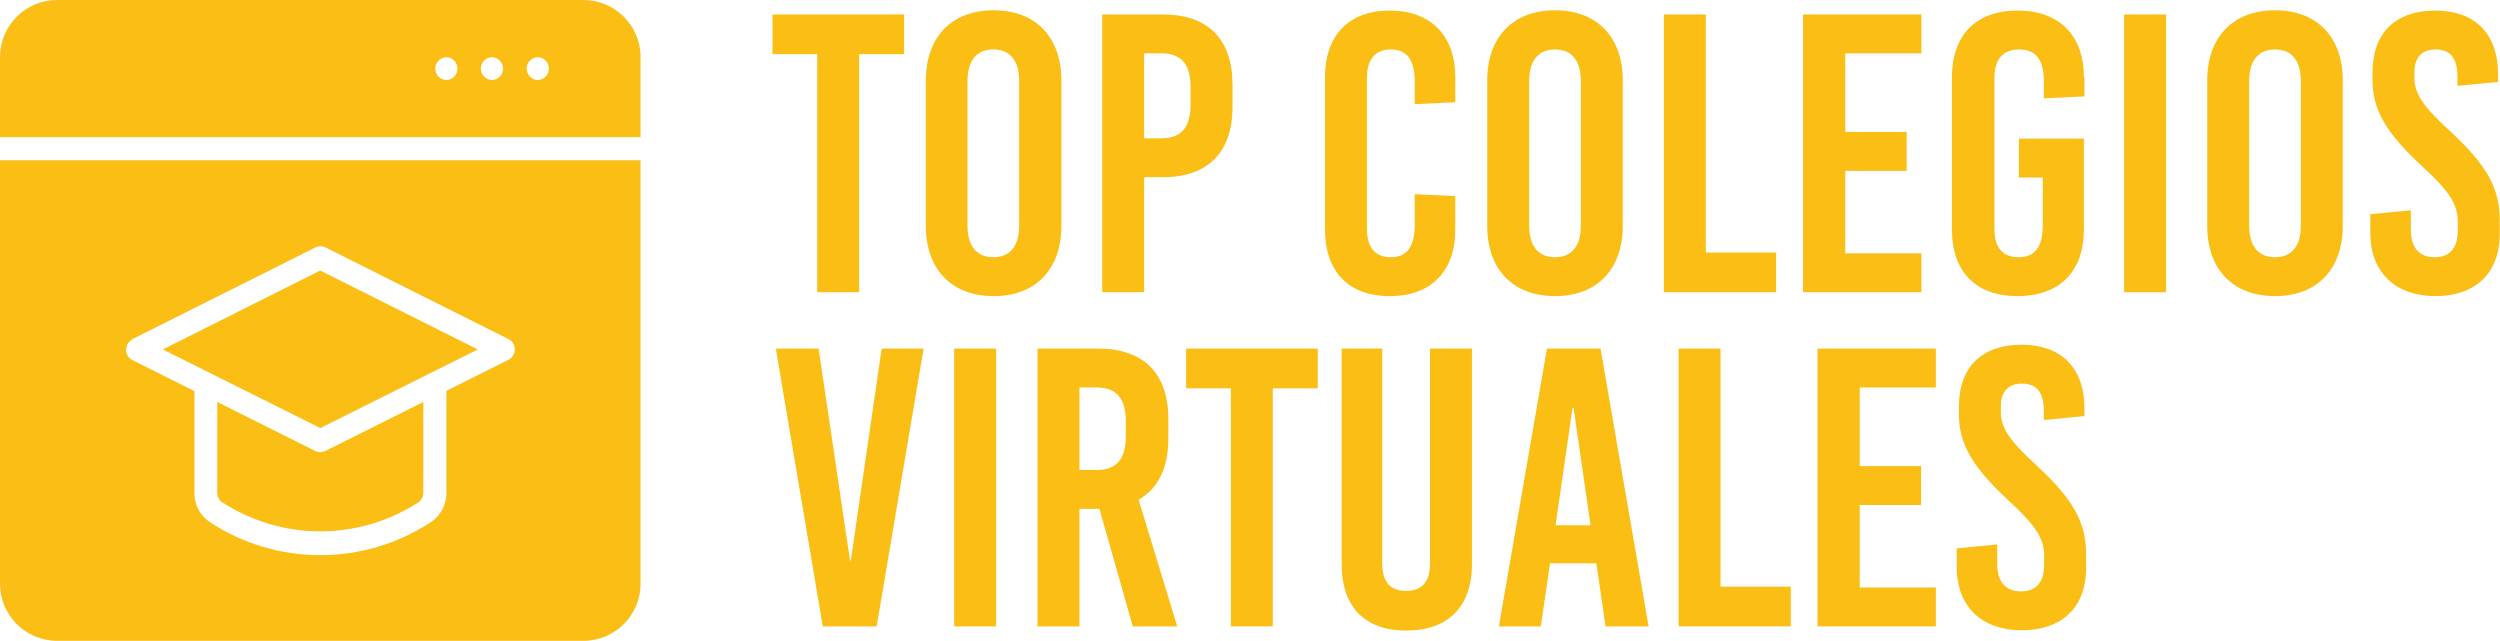
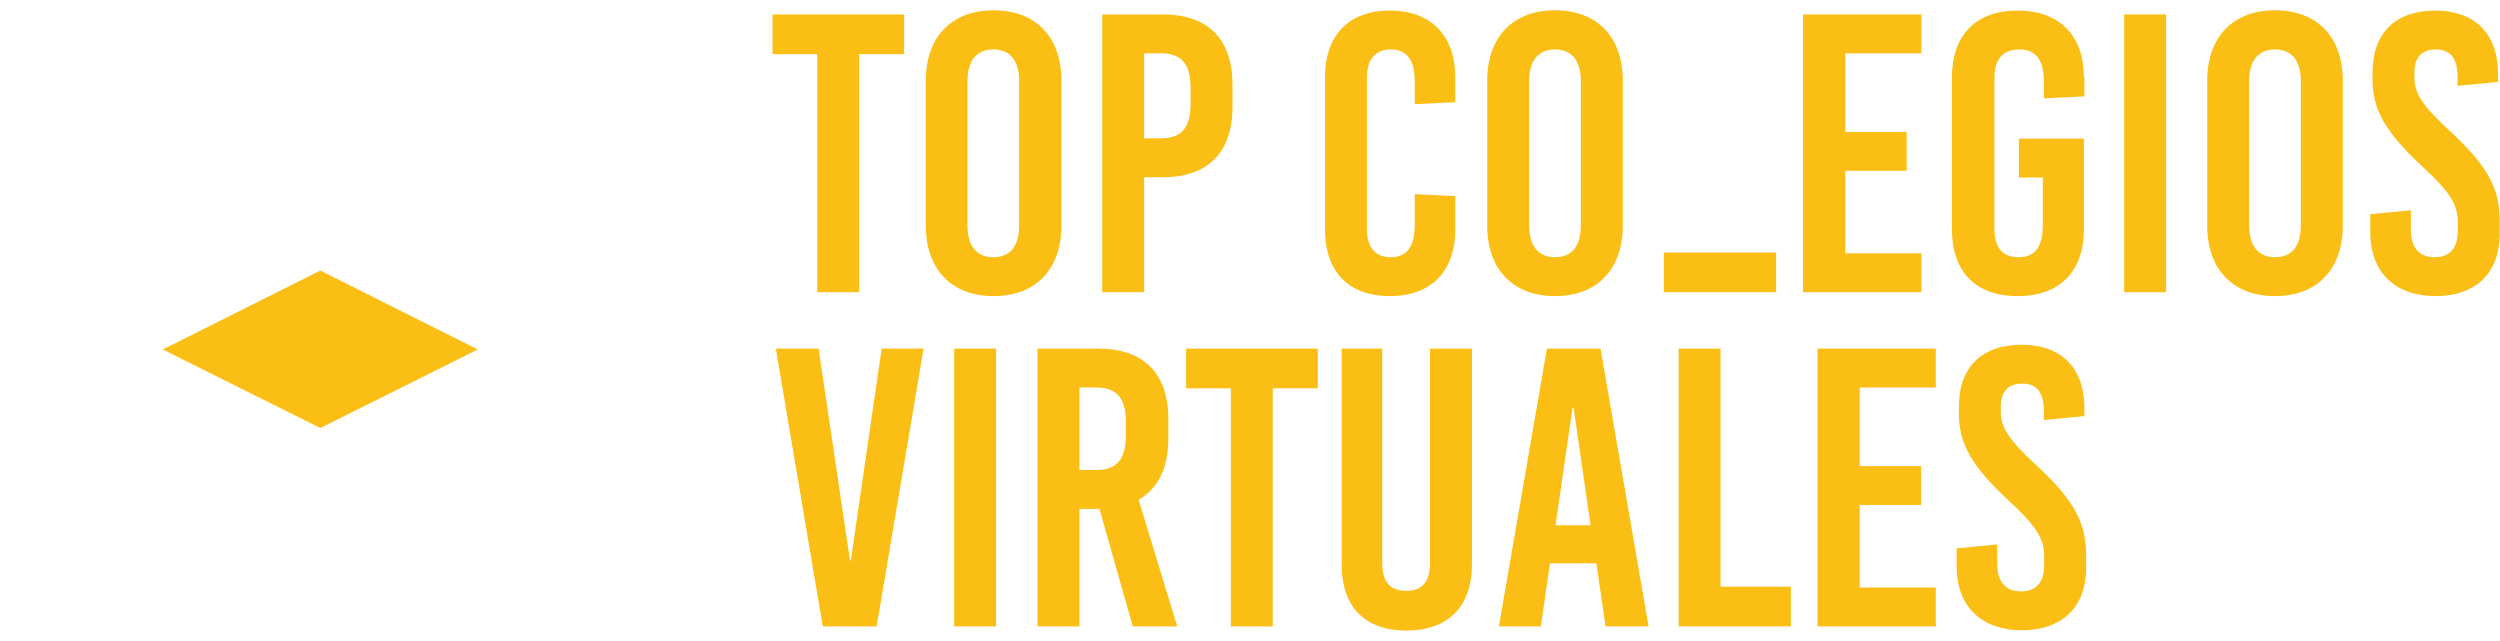
<svg xmlns="http://www.w3.org/2000/svg" id="Capa_2" data-name="Capa 2" viewBox="0 0 90 23.07">
  <defs>
    <style>      .cls-1 {        fill: #fabe15;        stroke-width: 0px;      }    </style>
  </defs>
  <g id="Capa_1-2" data-name="Capa 1">
    <g>
      <g>
        <g>
          <path class="cls-1" d="M30.93,1.95v8.57h-1.51V1.95h-1.61V.52h4.74v1.43h-1.61Z" />
          <path class="cls-1" d="M38.21,2.9v5.23c0,1.57-.93,2.53-2.44,2.53s-2.44-.96-2.44-2.53V2.9c0-1.57.93-2.53,2.44-2.53s2.44.96,2.44,2.53ZM34.83,2.92v5.2c0,.74.33,1.14.93,1.14s.93-.4.93-1.14V2.92c0-.74-.33-1.14-.93-1.14s-.93.4-.93,1.14Z" />
          <path class="cls-1" d="M41.86.52c1.63,0,2.51.89,2.51,2.53v.8c0,1.64-.89,2.53-2.51,2.53h-.67v4.14h-1.51V.52h2.19ZM41.19,4.98h.61c.73,0,1.06-.39,1.06-1.23v-.6c0-.84-.33-1.23-1.06-1.23h-.61v3.06Z" />
          <path class="cls-1" d="M52.39,2.78v.9l-1.46.07v-.81c0-.8-.3-1.16-.86-1.16s-.86.36-.86,1.01v5.46c0,.66.3,1.01.86,1.01s.86-.36.86-1.16v-1.11l1.46.07v1.2c0,1.51-.87,2.4-2.36,2.4s-2.33-.89-2.33-2.4V2.78c0-1.51.86-2.4,2.33-2.4s2.36.89,2.36,2.4Z" />
          <path class="cls-1" d="M58.42,2.9v5.23c0,1.57-.93,2.53-2.44,2.53s-2.44-.96-2.44-2.53V2.9c0-1.57.93-2.53,2.44-2.53s2.44.96,2.44,2.53ZM55.05,2.92v5.2c0,.74.33,1.14.93,1.14s.93-.4.93-1.14V2.92c0-.74-.33-1.14-.93-1.14s-.93.4-.93,1.14Z" />
-           <path class="cls-1" d="M63.94,9.09v1.43h-4.04V.52h1.51v8.57h2.53Z" />
+           <path class="cls-1" d="M63.94,9.09v1.43h-4.04V.52v8.57h2.53Z" />
          <path class="cls-1" d="M66.43,1.92v2.83h2.21v1.4h-2.21v2.97h2.74v1.4h-4.26V.52h4.26v1.4h-2.74Z" />
          <path class="cls-1" d="M75.04,2.78v.69l-1.46.07v-.6c0-.8-.3-1.16-.89-1.16s-.89.36-.89,1.01v5.46c0,.66.29,1.01.87,1.01s.87-.36.87-1.16v-1.71h-.86v-1.4h2.34v3.27c0,1.51-.87,2.4-2.39,2.4s-2.36-.89-2.36-2.4V2.78c0-1.51.86-2.4,2.36-2.4s2.39.89,2.39,2.4Z" />
          <path class="cls-1" d="M76.47,10.52V.52h1.51v10h-1.51Z" />
          <path class="cls-1" d="M84.34,2.9v5.23c0,1.57-.93,2.53-2.44,2.53s-2.44-.96-2.44-2.53V2.9c0-1.57.93-2.53,2.44-2.53s2.44.96,2.44,2.53ZM80.97,2.92v5.2c0,.74.33,1.14.93,1.14s.93-.4.93-1.14V2.92c0-.74-.33-1.14-.93-1.14s-.93.4-.93,1.14Z" />
          <path class="cls-1" d="M89.93,2.66v.29l-1.46.14v-.31c0-.69-.26-1-.79-1-.44,0-.76.24-.76.81v.21c0,.56.29,1.01,1.27,1.91,1.34,1.24,1.8,2.06,1.8,3.22v.49c0,1.47-.93,2.24-2.32,2.24s-2.34-.81-2.34-2.29v-.66l1.46-.14v.69c0,.67.31,1,.86,1,.46,0,.83-.24.83-.96v-.31c0-.63-.29-1.09-1.27-1.99-1.34-1.24-1.8-2.06-1.8-3.14v-.24c0-1.47.86-2.24,2.26-2.24s2.26.81,2.26,2.29Z" />
        </g>
        <g>
          <path class="cls-1" d="M29.62,22.55l-1.69-10h1.54l1.13,7.63h.03l1.11-7.63h1.51l-1.69,10h-1.96Z" />
          <path class="cls-1" d="M34.35,22.55v-10h1.51v10h-1.51Z" />
          <path class="cls-1" d="M39.56,18.32h-.7v4.23h-1.51v-10h2.19c1.63,0,2.52.89,2.52,2.53v.71c0,1.06-.37,1.8-1.07,2.2l1.39,4.56h-1.6l-1.2-4.23ZM38.86,16.92h.61c.73,0,1.06-.39,1.06-1.23v-.51c0-.84-.33-1.23-1.06-1.23h-.61v2.97Z" />
          <path class="cls-1" d="M45.82,13.98v8.57h-1.51v-8.57h-1.61v-1.43h4.74v1.43h-1.61Z" />
          <path class="cls-1" d="M52.99,20.31c0,1.57-.9,2.39-2.36,2.39s-2.33-.81-2.33-2.39v-7.76h1.46v7.72c0,.73.33,1,.86,1s.86-.27.86-1v-7.72h1.51v7.76Z" />
          <path class="cls-1" d="M57.8,22.55l-.33-2.27h-1.67l-.33,2.27h-1.51l1.73-10h1.93l1.73,10h-1.54ZM55.99,18.91h1.27l-.61-4.22h-.04l-.61,4.22Z" />
          <path class="cls-1" d="M64.47,21.12v1.43h-4.04v-10h1.51v8.57h2.53Z" />
          <path class="cls-1" d="M66.95,13.95v2.83h2.21v1.4h-2.21v2.97h2.74v1.4h-4.26v-10h4.26v1.4h-2.74Z" />
          <path class="cls-1" d="M75.04,14.69v.29l-1.46.14v-.31c0-.69-.26-1-.79-1-.44,0-.76.24-.76.81v.21c0,.56.29,1.01,1.27,1.91,1.34,1.24,1.8,2.06,1.8,3.22v.49c0,1.47-.93,2.24-2.32,2.24s-2.34-.81-2.34-2.29v-.66l1.46-.14v.69c0,.67.31,1,.86,1,.46,0,.83-.24.83-.96v-.31c0-.63-.29-1.09-1.27-1.99-1.34-1.24-1.8-2.06-1.8-3.14v-.24c0-1.47.86-2.24,2.26-2.24s2.26.81,2.26,2.29Z" />
        </g>
      </g>
      <g>
-         <path class="cls-1" d="M19.36,2.88c-.22,0-.4-.19-.4-.41s.18-.41.4-.41c.22,0,.4.19.4.41s-.18.41-.4.41M17.71,2.88c-.22,0-.4-.19-.4-.41s.18-.41.4-.41c.22,0,.4.19.4.41s-.18.41-.4.41M16.07,2.88c-.22,0-.4-.19-.4-.41s.18-.41.4-.41c.22,0,.4.19.4.41s-.18.41-.4.41M23.06,2.06c0-1.14-.92-2.06-2.06-2.06H2.06C.92,0,0,.92,0,2.06v2.88h23.06v-2.88ZM11.53,16.28c-.06,0-.13-.02-.19-.05l-3.52-1.76v3.27c0,.14.07.27.18.34,1.05.68,2.27,1.05,3.53,1.05,1.24,0,2.46-.36,3.51-1.03.12-.08.2-.21.2-.36v-3.27l-3.52,1.76c-.06.03-.12.04-.19.05M4.76,12.21l6.59-3.3c.12-.06.25-.06.37,0l6.59,3.3c.14.07.22.21.22.37s-.09.3-.22.37l-2.24,1.12v3.69c0,.42-.22.82-.58,1.05-2.41,1.57-5.52,1.57-7.93-.01-.35-.23-.56-.62-.56-1.03v-3.69l-2.24-1.12c-.14-.07-.22-.21-.22-.37s.09-.3.22-.37M0,21.01c0,1.14.92,2.06,2.06,2.06h18.94c1.14,0,2.06-.92,2.06-2.06V5.77H0v15.24Z" />
        <polygon class="cls-1" points="17.2 12.58 11.53 9.74 5.86 12.58 11.53 15.41 17.2 12.58" />
      </g>
    </g>
  </g>
</svg>